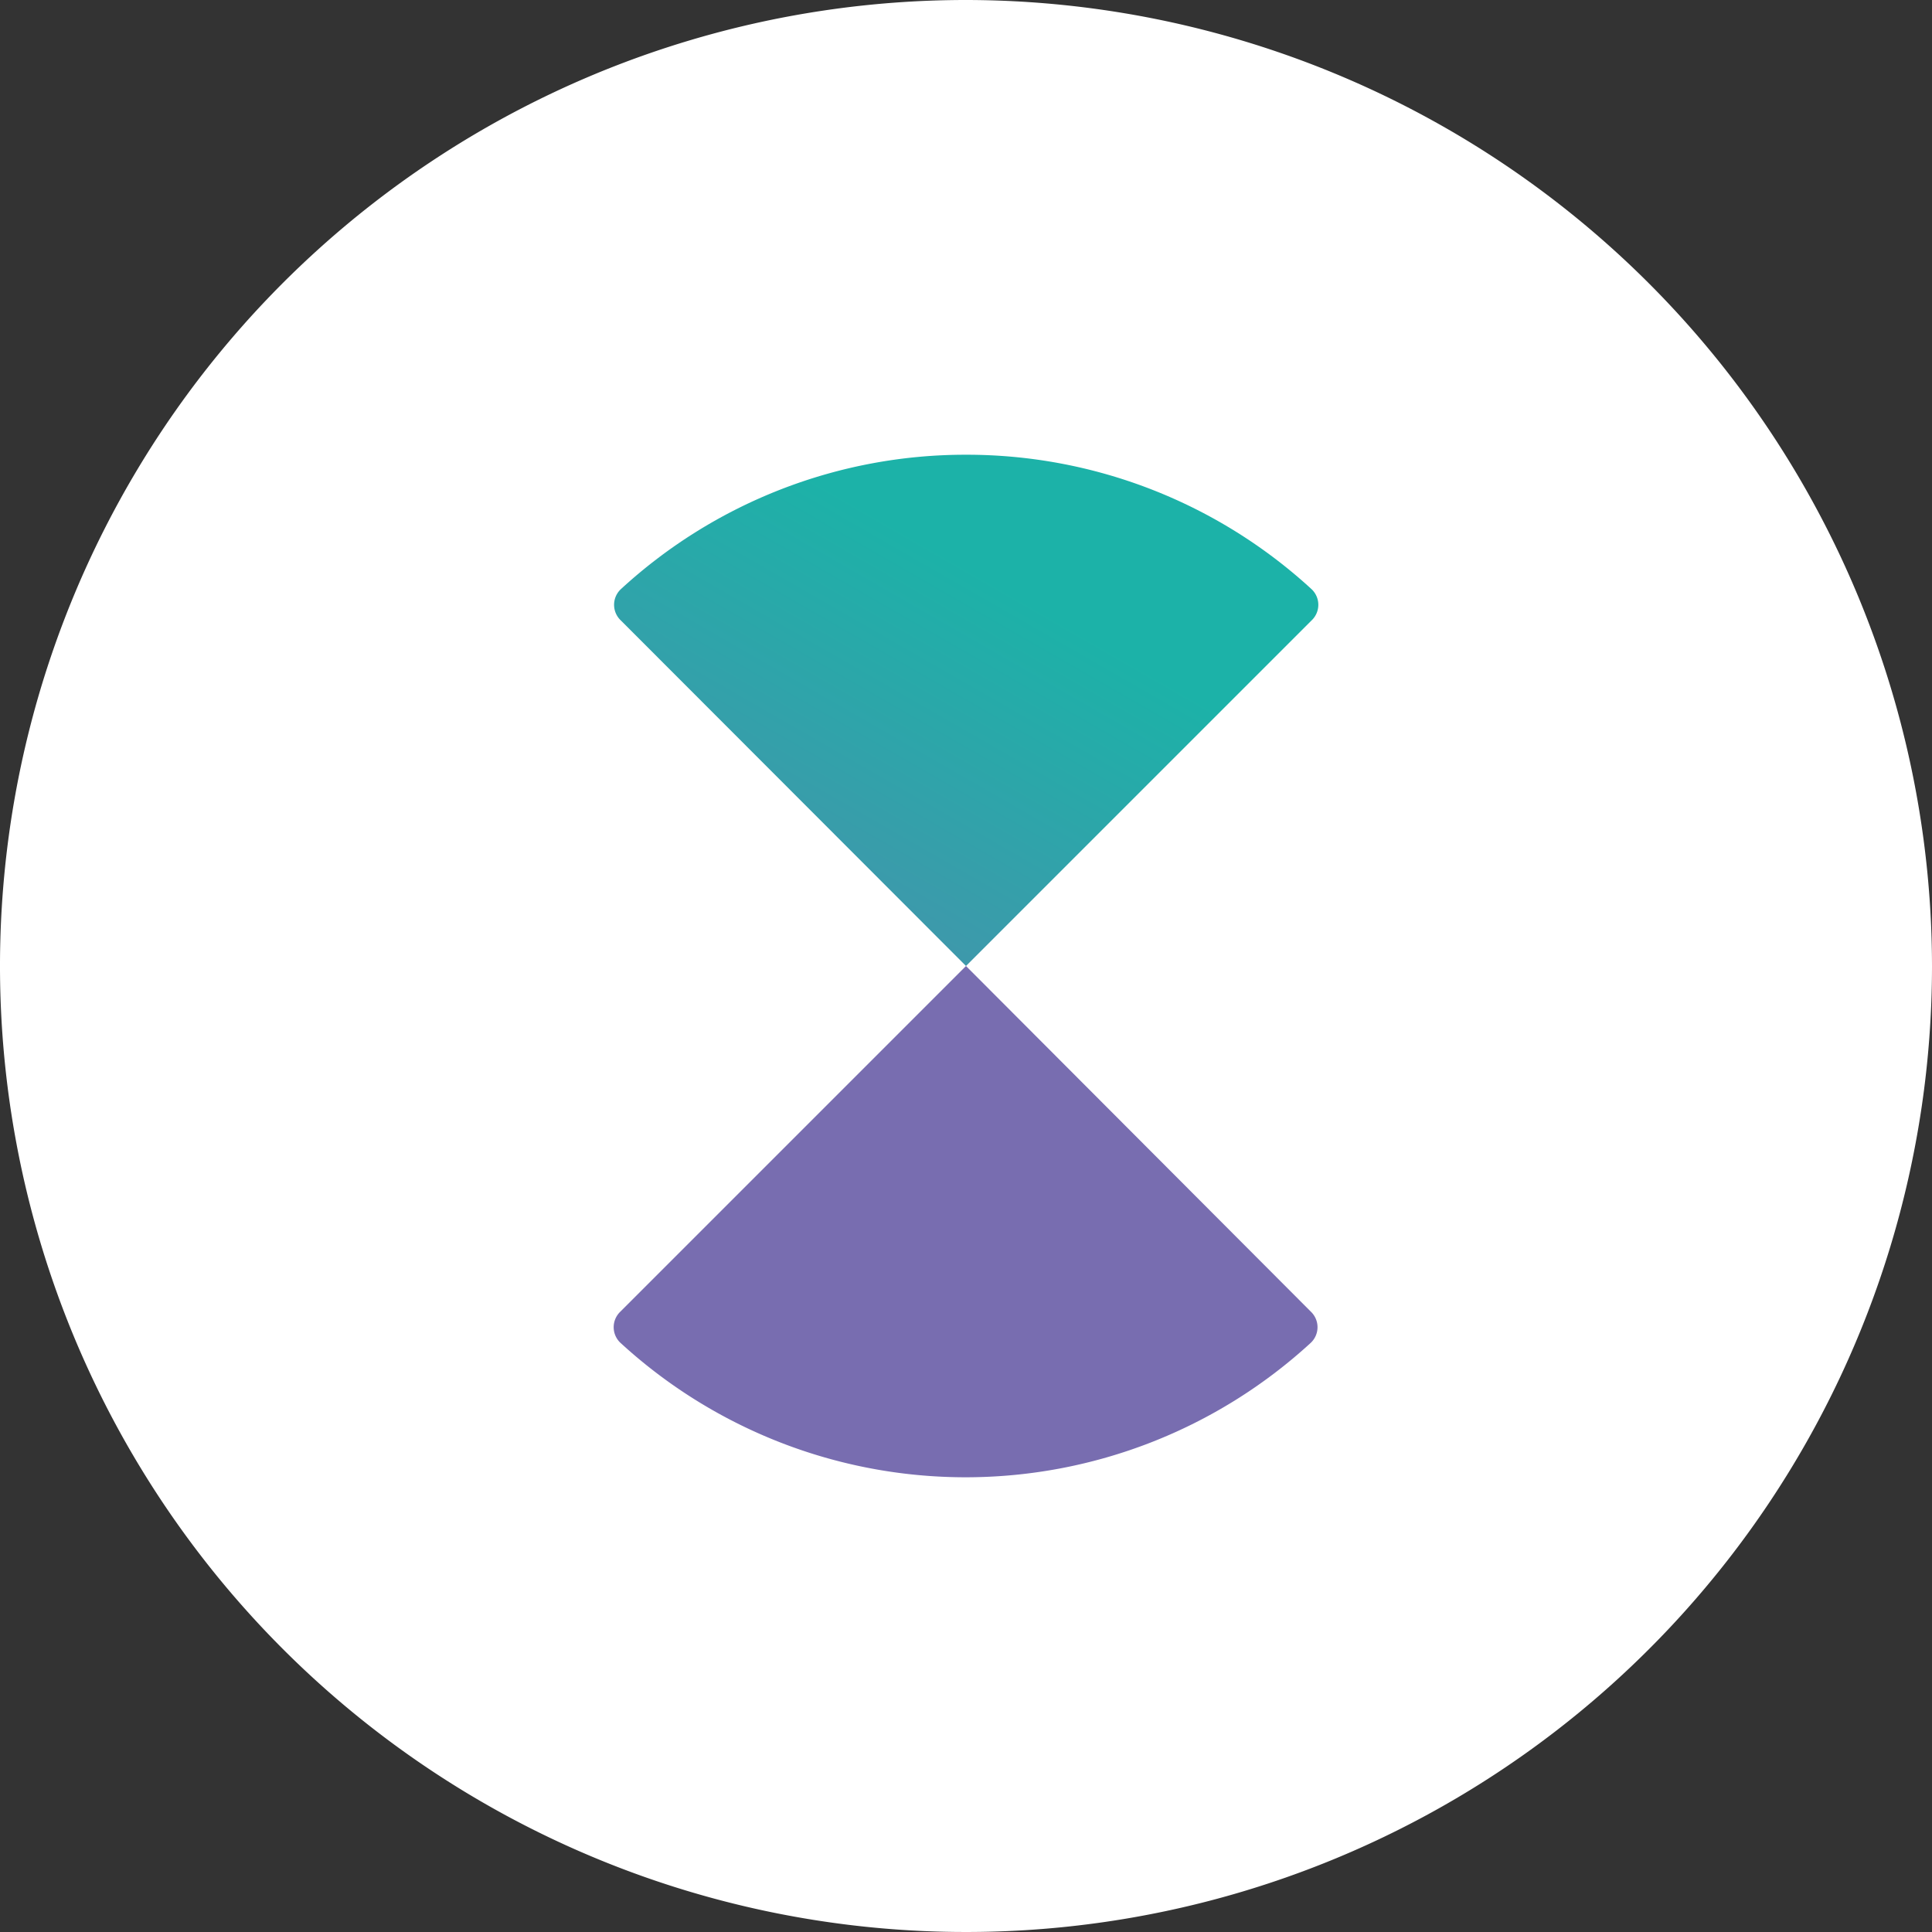
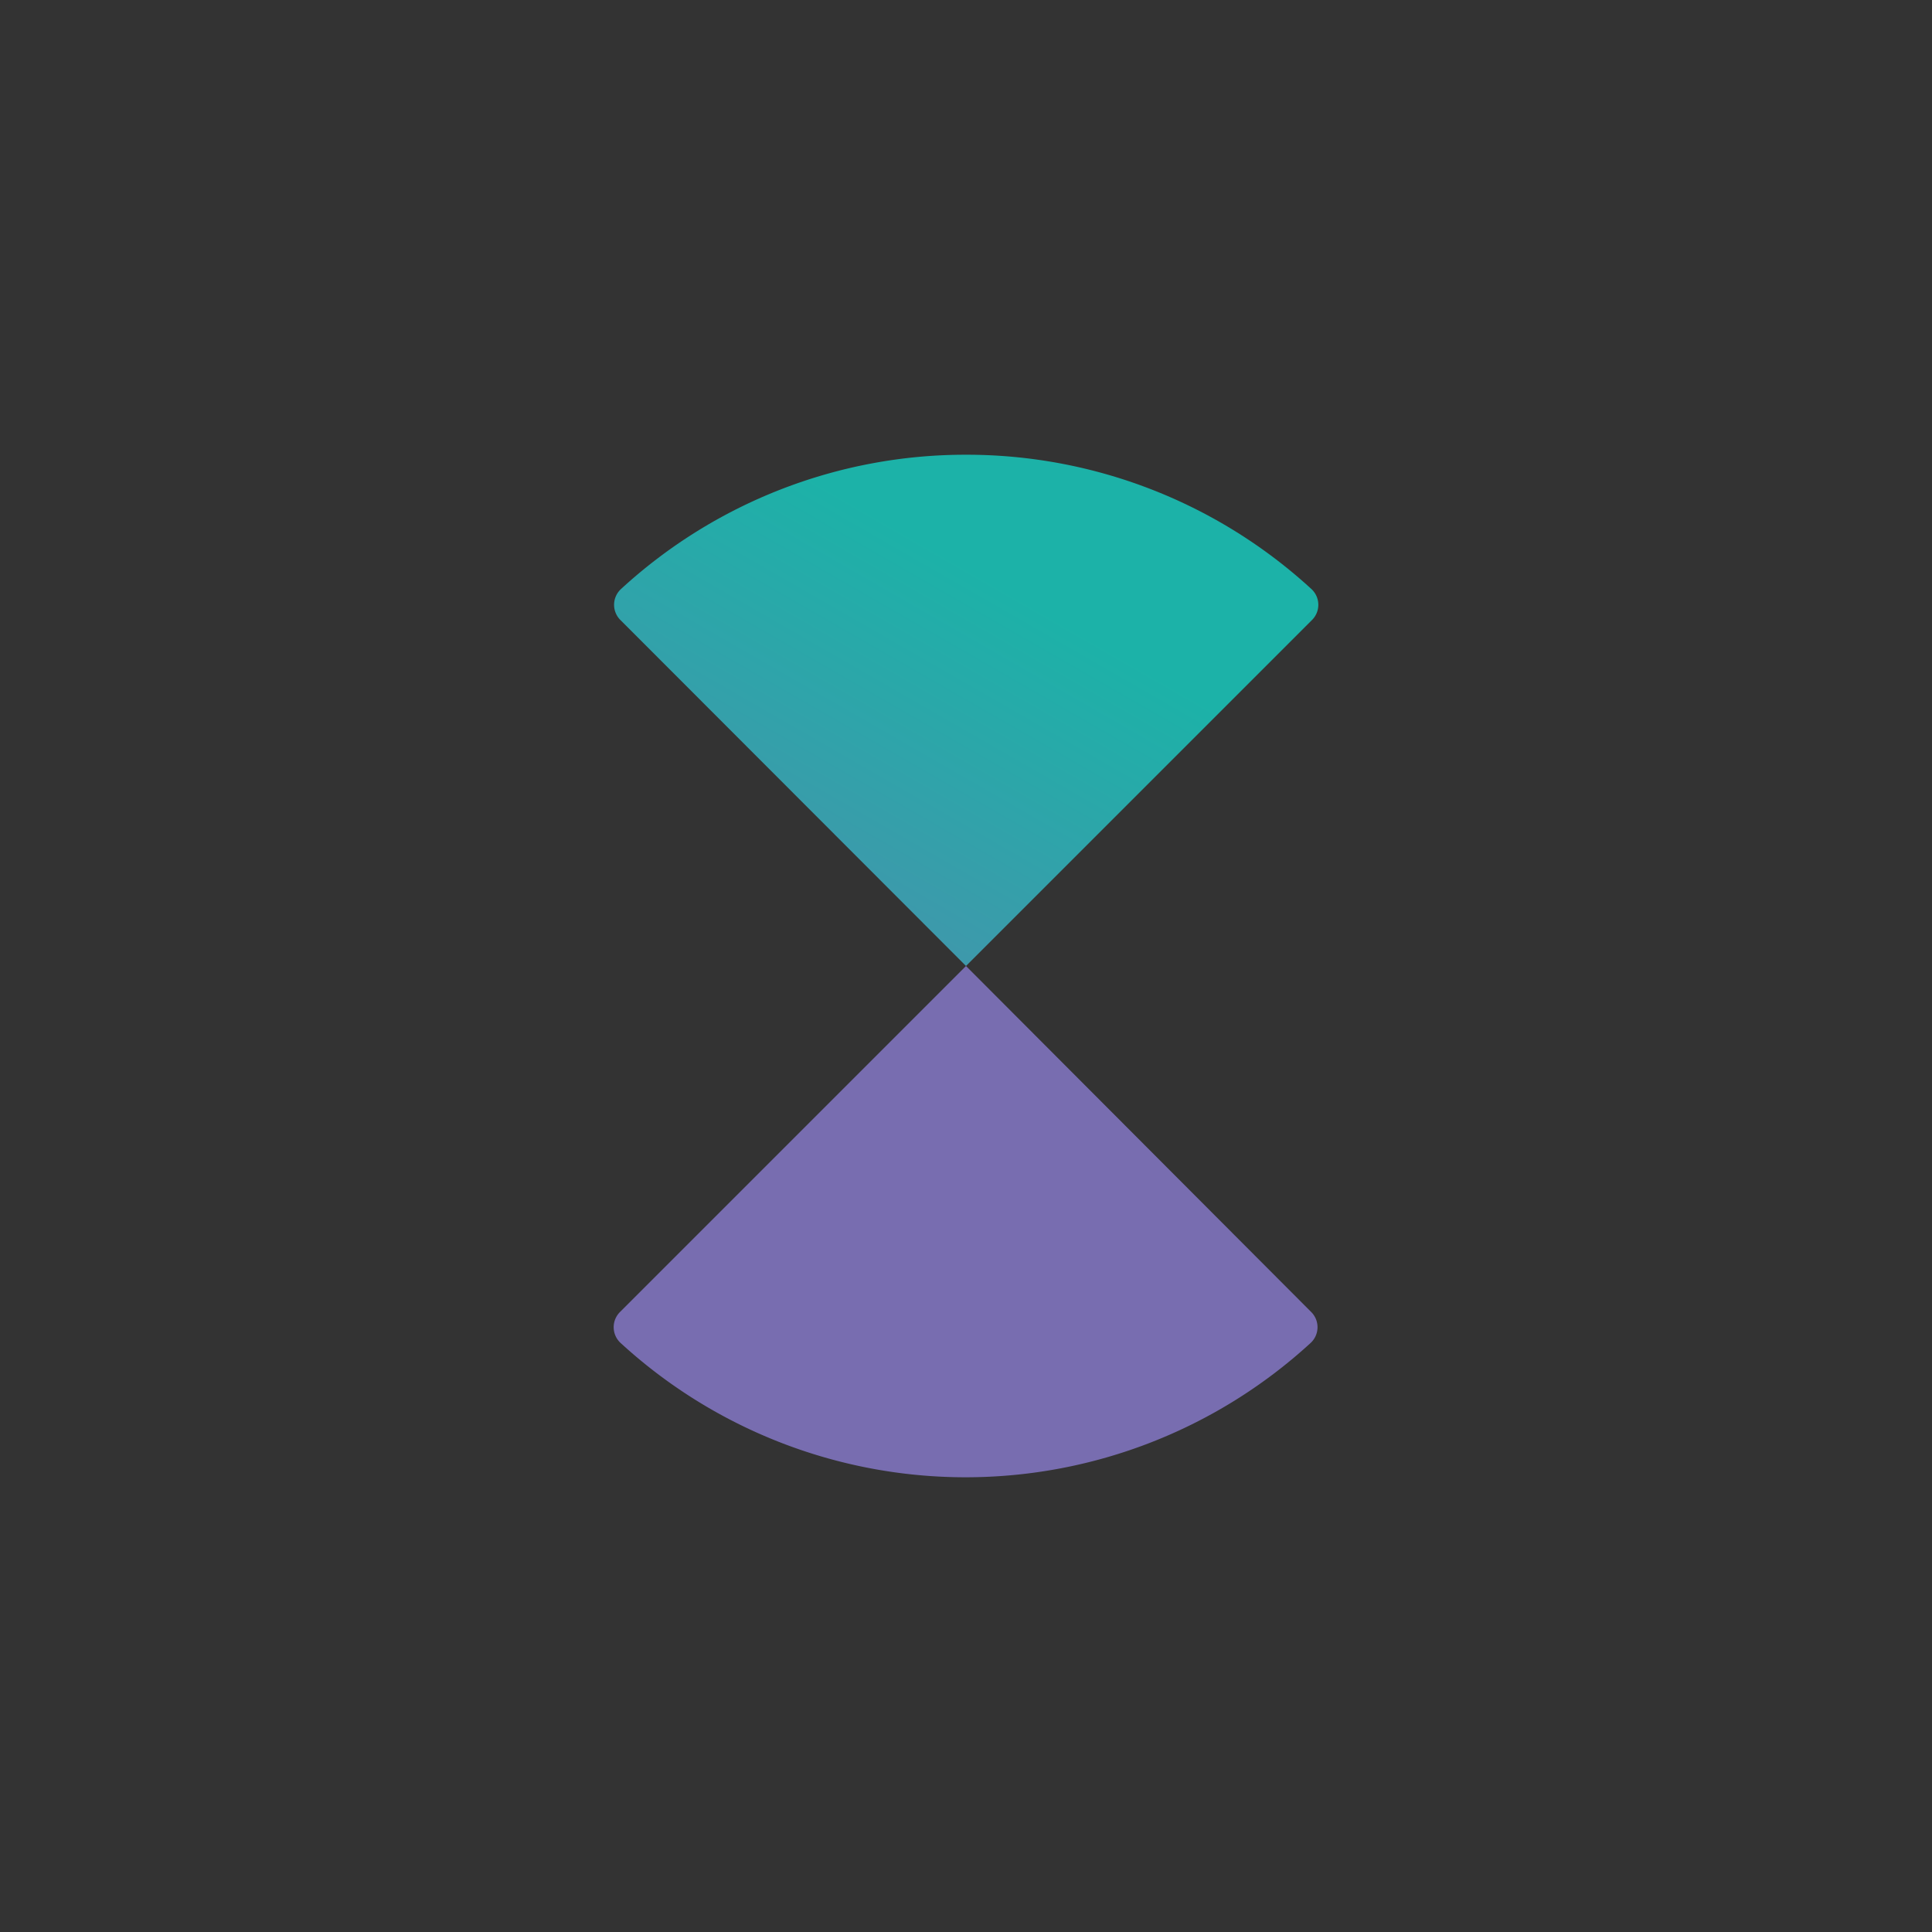
<svg xmlns="http://www.w3.org/2000/svg" xmlns:ns1="http://sodipodi.sourceforge.net/DTD/sodipodi-0.dtd" xmlns:ns2="http://www.inkscape.org/namespaces/inkscape" xmlns:xlink="http://www.w3.org/1999/xlink" id="Camada_1" data-name="Camada 1" viewBox="0 0 96.36 96.36" version="1.1" ns1:docname="ÍCONES DO SITE_01.svg" width="96.36" height="96.36" ns2:version="1.1 (c68e22c387, 2021-05-23)">
  <rect x="0" y="0" width="96.36" height="96.36" fill="#333333" stroke="none" />
  <ns1:namedview id="namedview19" pagecolor="#ffffff" bordercolor="#666666" borderopacity="1.0" ns2:pageshadow="2" ns2:pageopacity="0.0" ns2:pagecheckerboard="0" showgrid="false" ns2:zoom="2.91" ns2:cx="48.281787" ns2:cy="48.109966" ns2:window-width="3840" ns2:window-height="2066" ns2:window-x="2038" ns2:window-y="-11" ns2:window-maximized="1" ns2:current-layer="Camada_1" />
  <defs id="defs10">
    <style id="style2">.cls-1{fill:#fff;}.cls-2{fill:url(#Gradiente_sem_nome_2);}.cls-3{fill:url(#Gradiente_sem_nome_2-2);}</style>
    <linearGradient id="Gradiente_sem_nome_2" x1="150.87" y1="1451.52" x2="127.12" y2="1410.17" gradientTransform="matrix(1,0,0,-1,0,1582)" gradientUnits="userSpaceOnUse">
      <stop offset="0" stop-color="#1cb2a8" id="stop4" />
      <stop offset="0.99" stop-color="#786db0" id="stop6" />
    </linearGradient>
    <linearGradient id="Gradiente_sem_nome_2-2" x1="166.42" y1="1442.58" x2="142.68" y2="1401.24" xlink:href="#Gradiente_sem_nome_2" gradientTransform="translate(-101.82,-101.82)" />
    <linearGradient ns2:collect="always" xlink:href="#Gradiente_sem_nome_2" id="linearGradient21" gradientUnits="userSpaceOnUse" gradientTransform="matrix(1,0,0,-1,-101.82,1480.18)" x1="150.87" y1="1451.52" x2="127.12" y2="1410.17" />
  </defs>
-   <path class="cls-1" d="M 48.18,0 A 48.18,48.18 0 1 0 96.36,48.18 48.23,48.23 0 0 0 48.18,0 Z" id="path12" />
  <path class="cls-2" d="m 48.18,22.68 a 25.38,25.38 0 0 0 -17.22,6.71 1.07,1.07 0 0 0 0,1.55 L 48.18,48.18 65.42,30.94 a 1.07,1.07 0 0 0 0,-1.55 25.42,25.42 0 0 0 -17.24,-6.71 z" id="path14" style="fill:url(#linearGradient21)" />
  <path class="cls-3" d="M 48.18,48.18 30.94,65.42 a 1.07,1.07 0 0 0 0,1.55 25.45,25.45 0 0 0 34.44,0 1.07,1.07 0 0 0 0,-1.55 z" id="path16" style="fill:url(#Gradiente_sem_nome_2-2)" />
</svg>